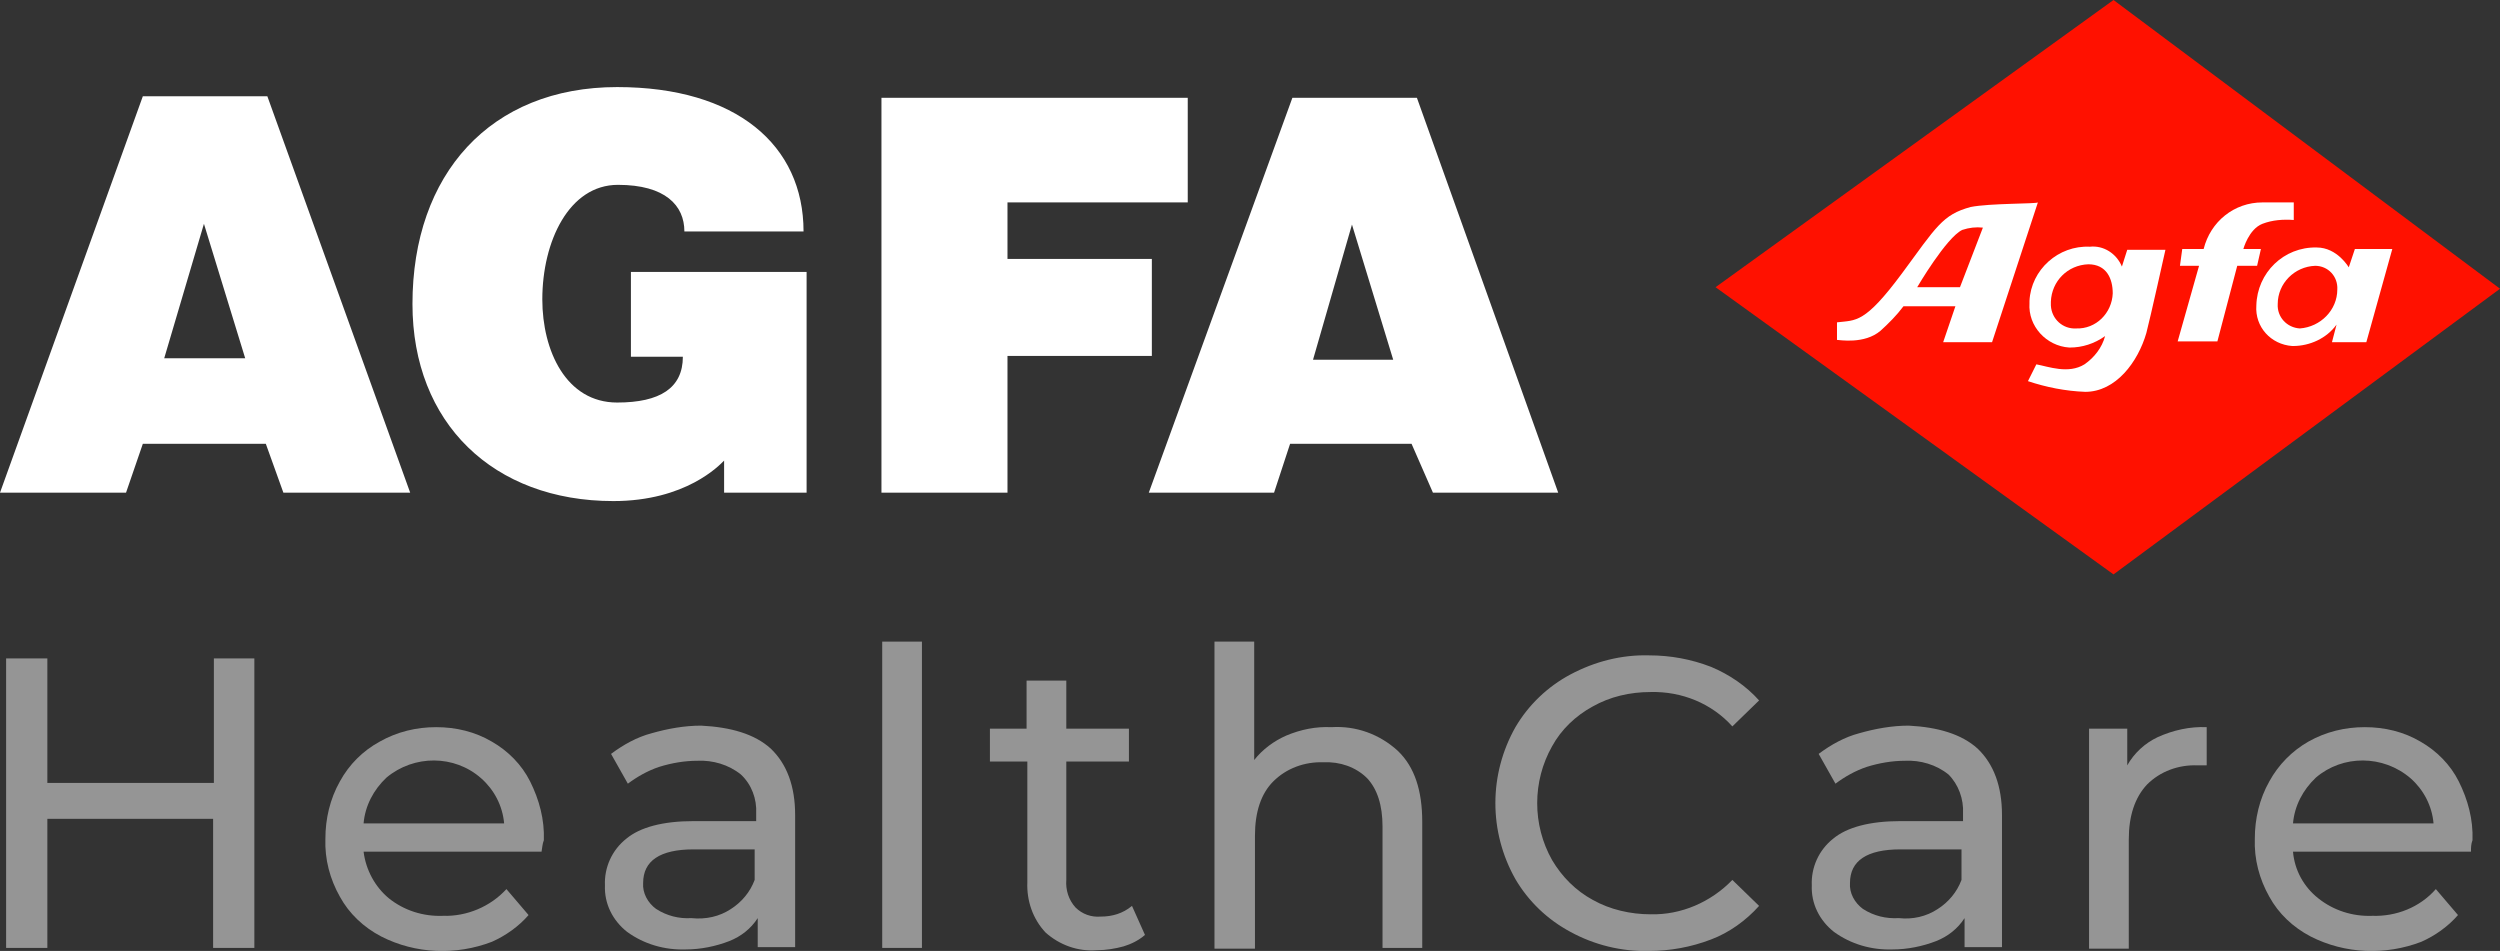
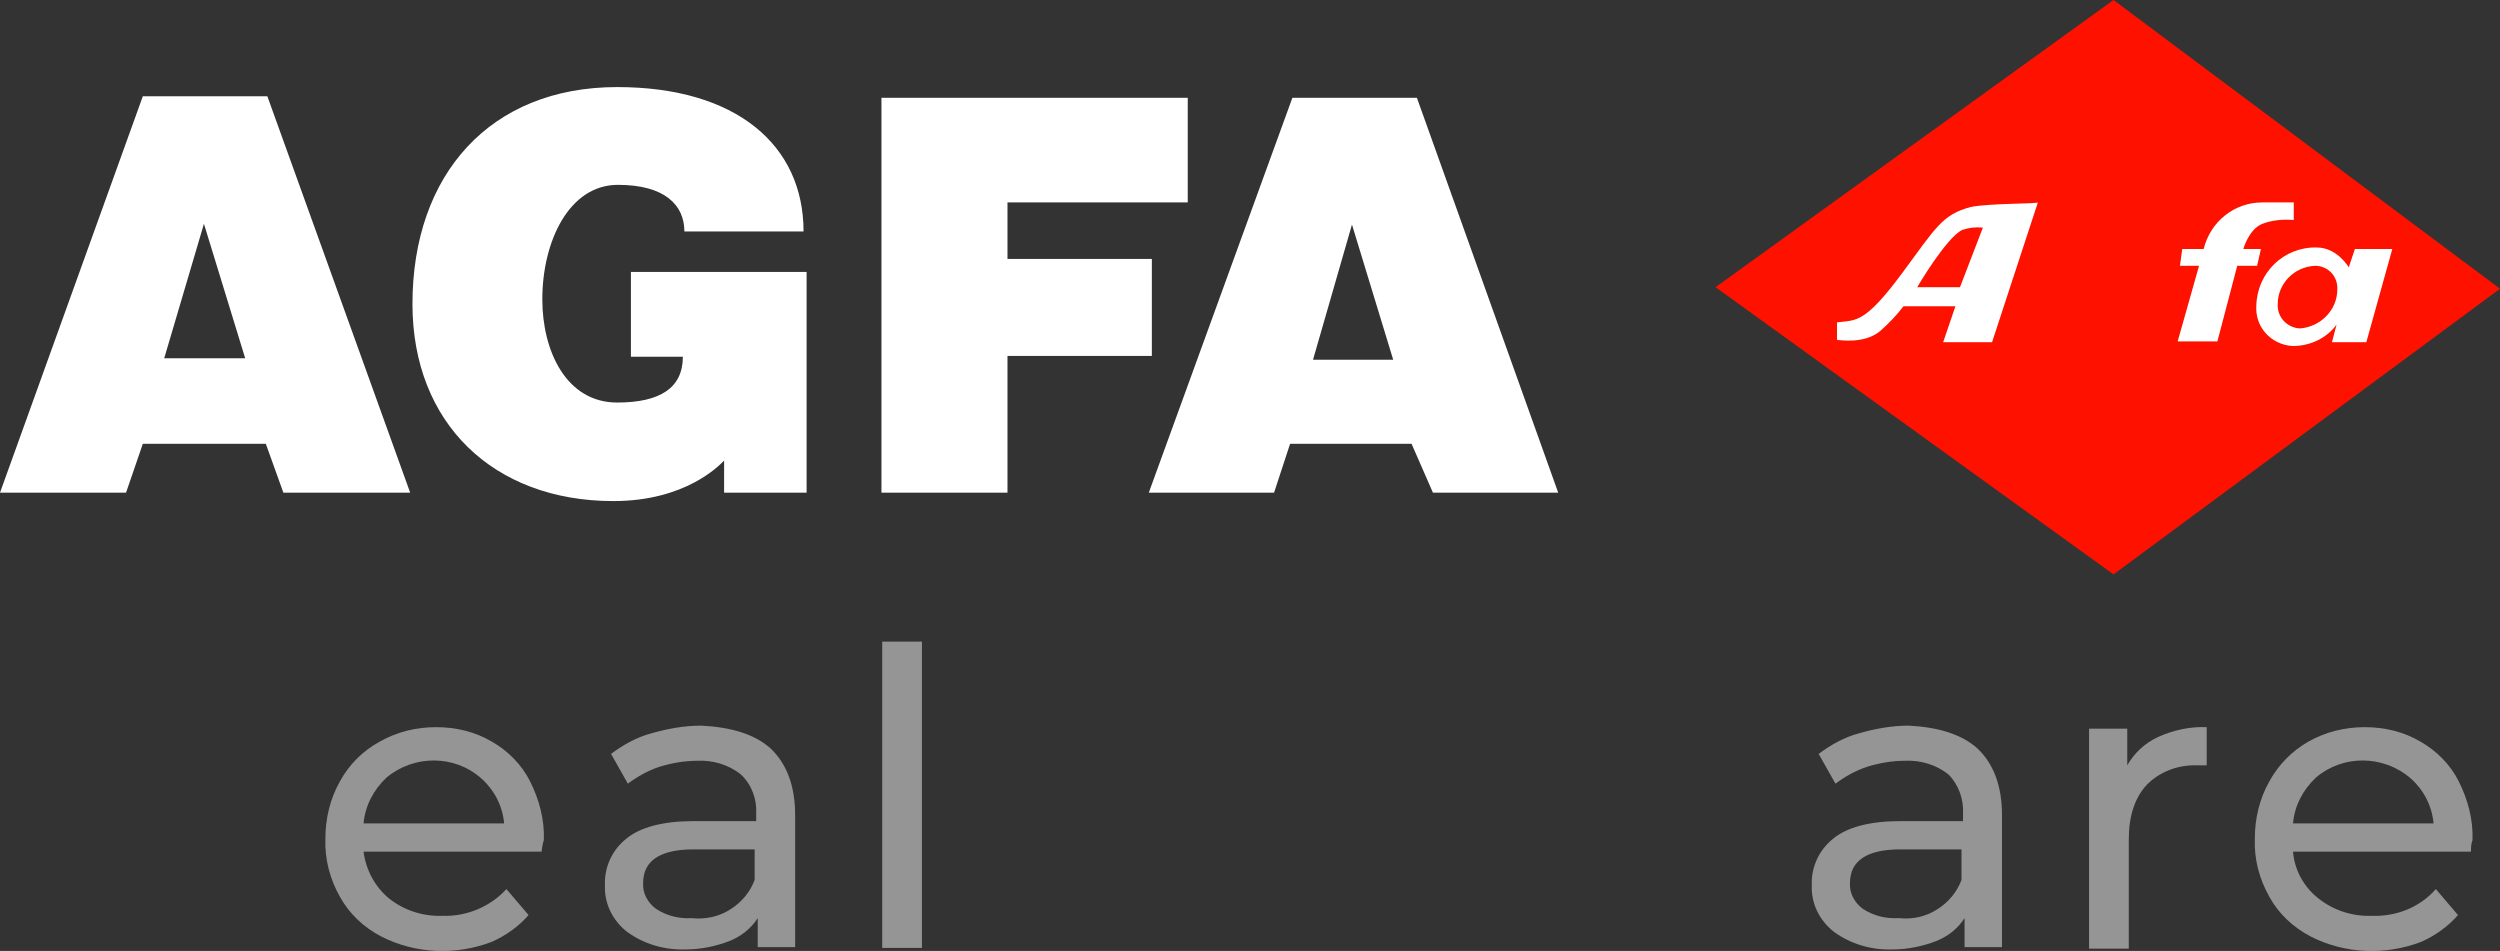
<svg xmlns="http://www.w3.org/2000/svg" version="1.1" id="Layer_1" x="0px" y="0px" viewBox="0 0 327.3 124.5" style="enable-background:new 0 0 327.3 124.5;" xml:space="preserve">
  <rect x="0" y="0" width="327.3" height="124.5" fill="#333333" stroke="none" />
  <style type="text/css">
	.st0{fill:#FFFFFF;}
	.st1{fill:#FF1100;}
	.st2{fill:#959595;}
</style>
  <path class="st0" d="M16.5,64.5l2.2-6.4h16.1l2.3,6.4h16.6L35,12.6H18.7L0,64.5H16.5z M54,39.8c0,15.6,10.6,25.8,26.3,25.8  c9.5,0,13.9-4.7,14.5-5.3v4.2h10.8V35.6H82.6v11.1h6.8c0,4.1-3,6-8.6,6c-6.7,0-9.8-6.8-9.8-13.5c0-7.6,3.5-15,9.9-15  c6.2,0,8.7,2.7,8.7,6.1h15.6c0-11.3-8.8-18.9-24.4-18.9C64.2,11.4,54,22.8,54,39.8 M26.7,29.3l5.4,17.6H21.5L26.7,29.3z" />
  <path class="st0" d="M166.8,64.5l2.1-6.4h15.9l2.8,6.4H204l-18.5-51.7h-16.3l-18.8,51.7H166.8z M115.4,12.8v51.7h16.5V46.6h18.9  V33.9h-18.9v-7.4h23.6V12.8H115.4z M177,29.4l5.4,17.7h-10.5L177,29.4z" />
  <polygon class="st1" points="224.6,37.6 276.7,75.2 327.3,37.8 276.7,0 " />
  <path class="st0" d="M256.6,37.6H251c0,0,3.8-6.5,5.9-7.5c0.9-0.3,1.8-0.4,2.7-0.3L256.6,37.6z M258,27.1c-3.7,1-4.5,2.6-9,8.7  c-4.9,6.6-6,6.1-8.5,6.4v2.3c0.3,0,3.6,0.6,5.7-1.2c1.1-1,2.1-2,3-3.2h6.8l-1.6,4.7h6.4l6-18.3C266.6,26.7,260.5,26.6,258,27.1" />
  <path class="st0" d="M296,32.6h-2.3c0,0,0.7-2.6,2.5-3.3c1.3-0.5,2.7-0.6,4.1-0.5v-2.3h-4.1c-3.7,0-6.8,2.5-7.7,6.1h-2.8l-0.3,2.2  h2.5l-2.8,9.9h5.2l2.6-9.9h2.6L296,32.6z" />
-   <path class="st0" d="M271.8,43c-1.7,0.1-3.2-1.2-3.3-3c0-0.2,0-0.3,0-0.5c0.1-2.7,2.2-4.8,4.9-4.9c2.4,0,3.2,1.9,3.2,3.8  C276.5,41,274.4,43.1,271.8,43 M277.8,34.9c-0.7-1.7-2.4-2.8-4.2-2.6c-4.1-0.2-7.7,3-7.9,7.1c0,0.1,0,0.2,0,0.3  c-0.2,3,2.2,5.6,5.2,5.8c0,0,0.1,0,0.1,0c1.6,0,3.2-0.5,4.6-1.5c-0.4,1.5-1.4,2.8-2.7,3.7c-2.1,1.3-4.7,0.3-6.3,0l-1.1,2.2  c2.4,0.8,4.9,1.3,7.5,1.4c4,0,6.9-3.9,8-7.7c0.5-1.9,2.5-10.9,2.5-10.9h-5L277.8,34.9z" />
  <path class="st0" d="M301.1,43c-1.7-0.1-3-1.5-2.9-3.2c0-2.7,2.2-4.9,4.9-5c1.7,0,3,1.4,2.9,3.1c0,0,0,0,0,0  C306,40.6,303.8,42.8,301.1,43 M308.3,32.6l-0.8,2.4c0,0-1.5-2.6-4.2-2.6c-4.3-0.1-7.8,3.3-7.9,7.6c-0.2,2.8,1.9,5.1,4.7,5.3  c0,0,0.1,0,0.1,0c2.2,0,4.4-1,5.7-2.8l-0.6,2.3h4.5l3.4-12.2L308.3,32.6z" />
-   <path class="st2" d="M33.3,86.2v37.9h-5.4v-16.9H6.2v16.9H0.8V86.2h5.4v16.3h21.8V86.2H33.3z" />
  <path class="st2" d="M70.9,111.5H47.6c0.3,2.4,1.5,4.6,3.3,6.1c2,1.6,4.5,2.4,7.1,2.3c3.1,0.1,6.2-1.2,8.3-3.5l2.9,3.4  c-1.3,1.5-3,2.7-4.8,3.5c-4.7,1.8-10,1.6-14.5-0.7c-2.3-1.2-4.2-3-5.4-5.2c-1.3-2.3-2-4.9-1.9-7.6c0-2.6,0.6-5.2,1.9-7.5  c1.2-2.2,3-4,5.2-5.2c2.3-1.3,4.8-1.9,7.4-1.9c2.6,0,5.1,0.6,7.3,1.9c2.1,1.2,3.9,3,5,5.2c1.2,2.4,1.9,5,1.8,7.7  C71,110.5,71,111,70.9,111.5z M50.6,101.8c-1.7,1.6-2.8,3.7-3,6H66c-0.2-2.3-1.3-4.4-3-5.9C59.5,98.8,54.2,98.8,50.6,101.8  L50.6,101.8z" />
  <path class="st2" d="M100.9,98c2.1,2,3.2,4.9,3.2,8.7v17.3h-4.9v-3.8c-0.9,1.4-2.2,2.4-3.7,3c-1.8,0.7-3.8,1.1-5.7,1.1  c-2.8,0.1-5.5-0.7-7.7-2.3c-1.9-1.5-3-3.7-2.9-6.1c-0.1-2.3,0.9-4.6,2.8-6.1c1.8-1.5,4.8-2.3,8.8-2.3h8.2v-1c0.1-1.9-0.6-3.8-2-5.1  c-1.6-1.3-3.7-1.9-5.7-1.8c-1.7,0-3.4,0.3-5,0.8c-1.5,0.5-2.9,1.3-4.1,2.2l-2.2-3.9c1.6-1.2,3.4-2.2,5.3-2.7c2.1-0.6,4.3-1,6.5-1  C95.7,95.2,98.8,96.1,100.9,98z M95.7,119c1.4-0.9,2.5-2.2,3.1-3.8v-4h-8c-4.4,0-6.6,1.5-6.6,4.4c-0.1,1.3,0.6,2.6,1.7,3.4  c1.4,0.9,3,1.3,4.6,1.2C92.4,120.4,94.2,120,95.7,119L95.7,119z" />
  <path class="st2" d="M115.5,84h5.2v40.1h-5.2V84z" />
-   <path class="st2" d="M149.9,122.4c-0.8,0.7-1.8,1.2-2.8,1.5c-1.1,0.3-2.3,0.5-3.5,0.5c-2.5,0.2-4.9-0.7-6.7-2.3  c-1.7-1.8-2.5-4.2-2.4-6.6V99.7h-4.9v-4.3h4.8v-6.3h5.2v6.3h8.2v4.3h-8.2v15.5c-0.1,1.3,0.3,2.6,1.2,3.6c0.9,0.9,2.1,1.3,3.3,1.2  c1.5,0,2.9-0.4,4.1-1.4L149.9,122.4z" />
-   <path class="st2" d="M183,98.3c2.2,2.1,3.2,5.2,3.2,9.3v16.5H181v-15.9c0-2.8-0.7-4.9-2-6.3c-1.5-1.5-3.6-2.2-5.7-2.1  c-2.5-0.1-4.9,0.8-6.6,2.5c-1.6,1.6-2.4,4-2.4,7.1v14.8H159V84h5.2v15.5c1.1-1.4,2.6-2.5,4.2-3.2c1.9-0.8,3.9-1.2,5.9-1.1  C177.5,95,180.6,96.1,183,98.3z" />
-   <path class="st2" d="M205.6,122c-3-1.6-5.5-4-7.2-6.9c-3.5-6.2-3.5-13.7,0-19.9c1.7-2.9,4.2-5.3,7.2-6.9c3.2-1.7,6.7-2.6,10.3-2.5  c2.8,0,5.5,0.5,8.1,1.5c2.4,1,4.6,2.5,6.3,4.4l-3.5,3.4c-2.7-3-6.6-4.6-10.7-4.5c-2.7,0-5.3,0.6-7.6,1.9c-2.2,1.2-4.1,3-5.3,5.2  c-2.6,4.6-2.6,10.3,0,14.9c1.3,2.2,3.1,4,5.3,5.2c2.3,1.3,5,1.9,7.6,1.9c4,0.1,7.9-1.6,10.7-4.5l3.5,3.4c-1.7,1.9-3.9,3.5-6.3,4.4  c-2.6,1-5.4,1.5-8.1,1.5C212.3,124.6,208.7,123.7,205.6,122z" />
  <path class="st2" d="M258.9,98c2.1,2,3.2,4.9,3.2,8.7v17.3h-4.9v-3.8c-0.9,1.4-2.2,2.4-3.7,3c-1.8,0.7-3.8,1.1-5.7,1.1  c-2.8,0.1-5.5-0.7-7.7-2.3c-1.9-1.5-3-3.7-2.9-6.1c-0.1-2.3,0.9-4.6,2.8-6.1c1.8-1.5,4.8-2.3,8.8-2.3h8.2v-1  c0.1-1.9-0.6-3.8-1.9-5.1c-1.6-1.3-3.7-1.9-5.7-1.8c-1.7,0-3.4,0.3-5,0.8c-1.5,0.5-2.9,1.3-4.1,2.2l-2.2-3.9  c1.6-1.2,3.4-2.2,5.3-2.7c2.1-0.6,4.3-1,6.5-1C253.7,95.2,256.8,96.1,258.9,98z M253.7,119c1.4-0.9,2.5-2.2,3.1-3.8v-4h-8  c-4.4,0-6.6,1.5-6.6,4.4c-0.1,1.3,0.6,2.6,1.7,3.4c1.4,0.9,3,1.3,4.7,1.2C250.4,120.4,252.2,120,253.7,119L253.7,119z" />
  <path class="st2" d="M282.5,96.5c2-0.9,4.2-1.4,6.4-1.3v5c-0.3,0-0.7,0-1.2,0c-2.5-0.1-4.9,0.8-6.6,2.5c-1.6,1.7-2.4,4.1-2.4,7.2  v14.3h-5.2V95.4h5v4.8C279.4,98.6,280.8,97.3,282.5,96.5z" />
  <path class="st2" d="M323.5,111.5h-23.3c0.2,2.4,1.4,4.6,3.3,6.1c2,1.6,4.5,2.4,7.1,2.3c3.1,0.1,6.2-1.1,8.3-3.5l2.9,3.4  c-1.3,1.5-3,2.7-4.8,3.5c-4.7,1.8-10,1.6-14.5-0.7c-2.3-1.2-4.2-3-5.4-5.2c-1.3-2.3-2-4.9-1.9-7.6c0-2.6,0.6-5.2,1.9-7.5  c1.2-2.2,3-4,5.1-5.2c2.3-1.3,4.8-1.9,7.4-1.9c2.6,0,5.1,0.6,7.3,1.9c2.1,1.2,3.9,3,5,5.2c1.2,2.4,1.9,5,1.8,7.7  C323.5,110.5,323.5,111,323.5,111.5z M303.2,101.8c-1.7,1.6-2.8,3.7-3,6h18.4c-0.2-2.3-1.3-4.4-3-5.9  C312,98.8,306.7,98.8,303.2,101.8L303.2,101.8z" />
</svg>